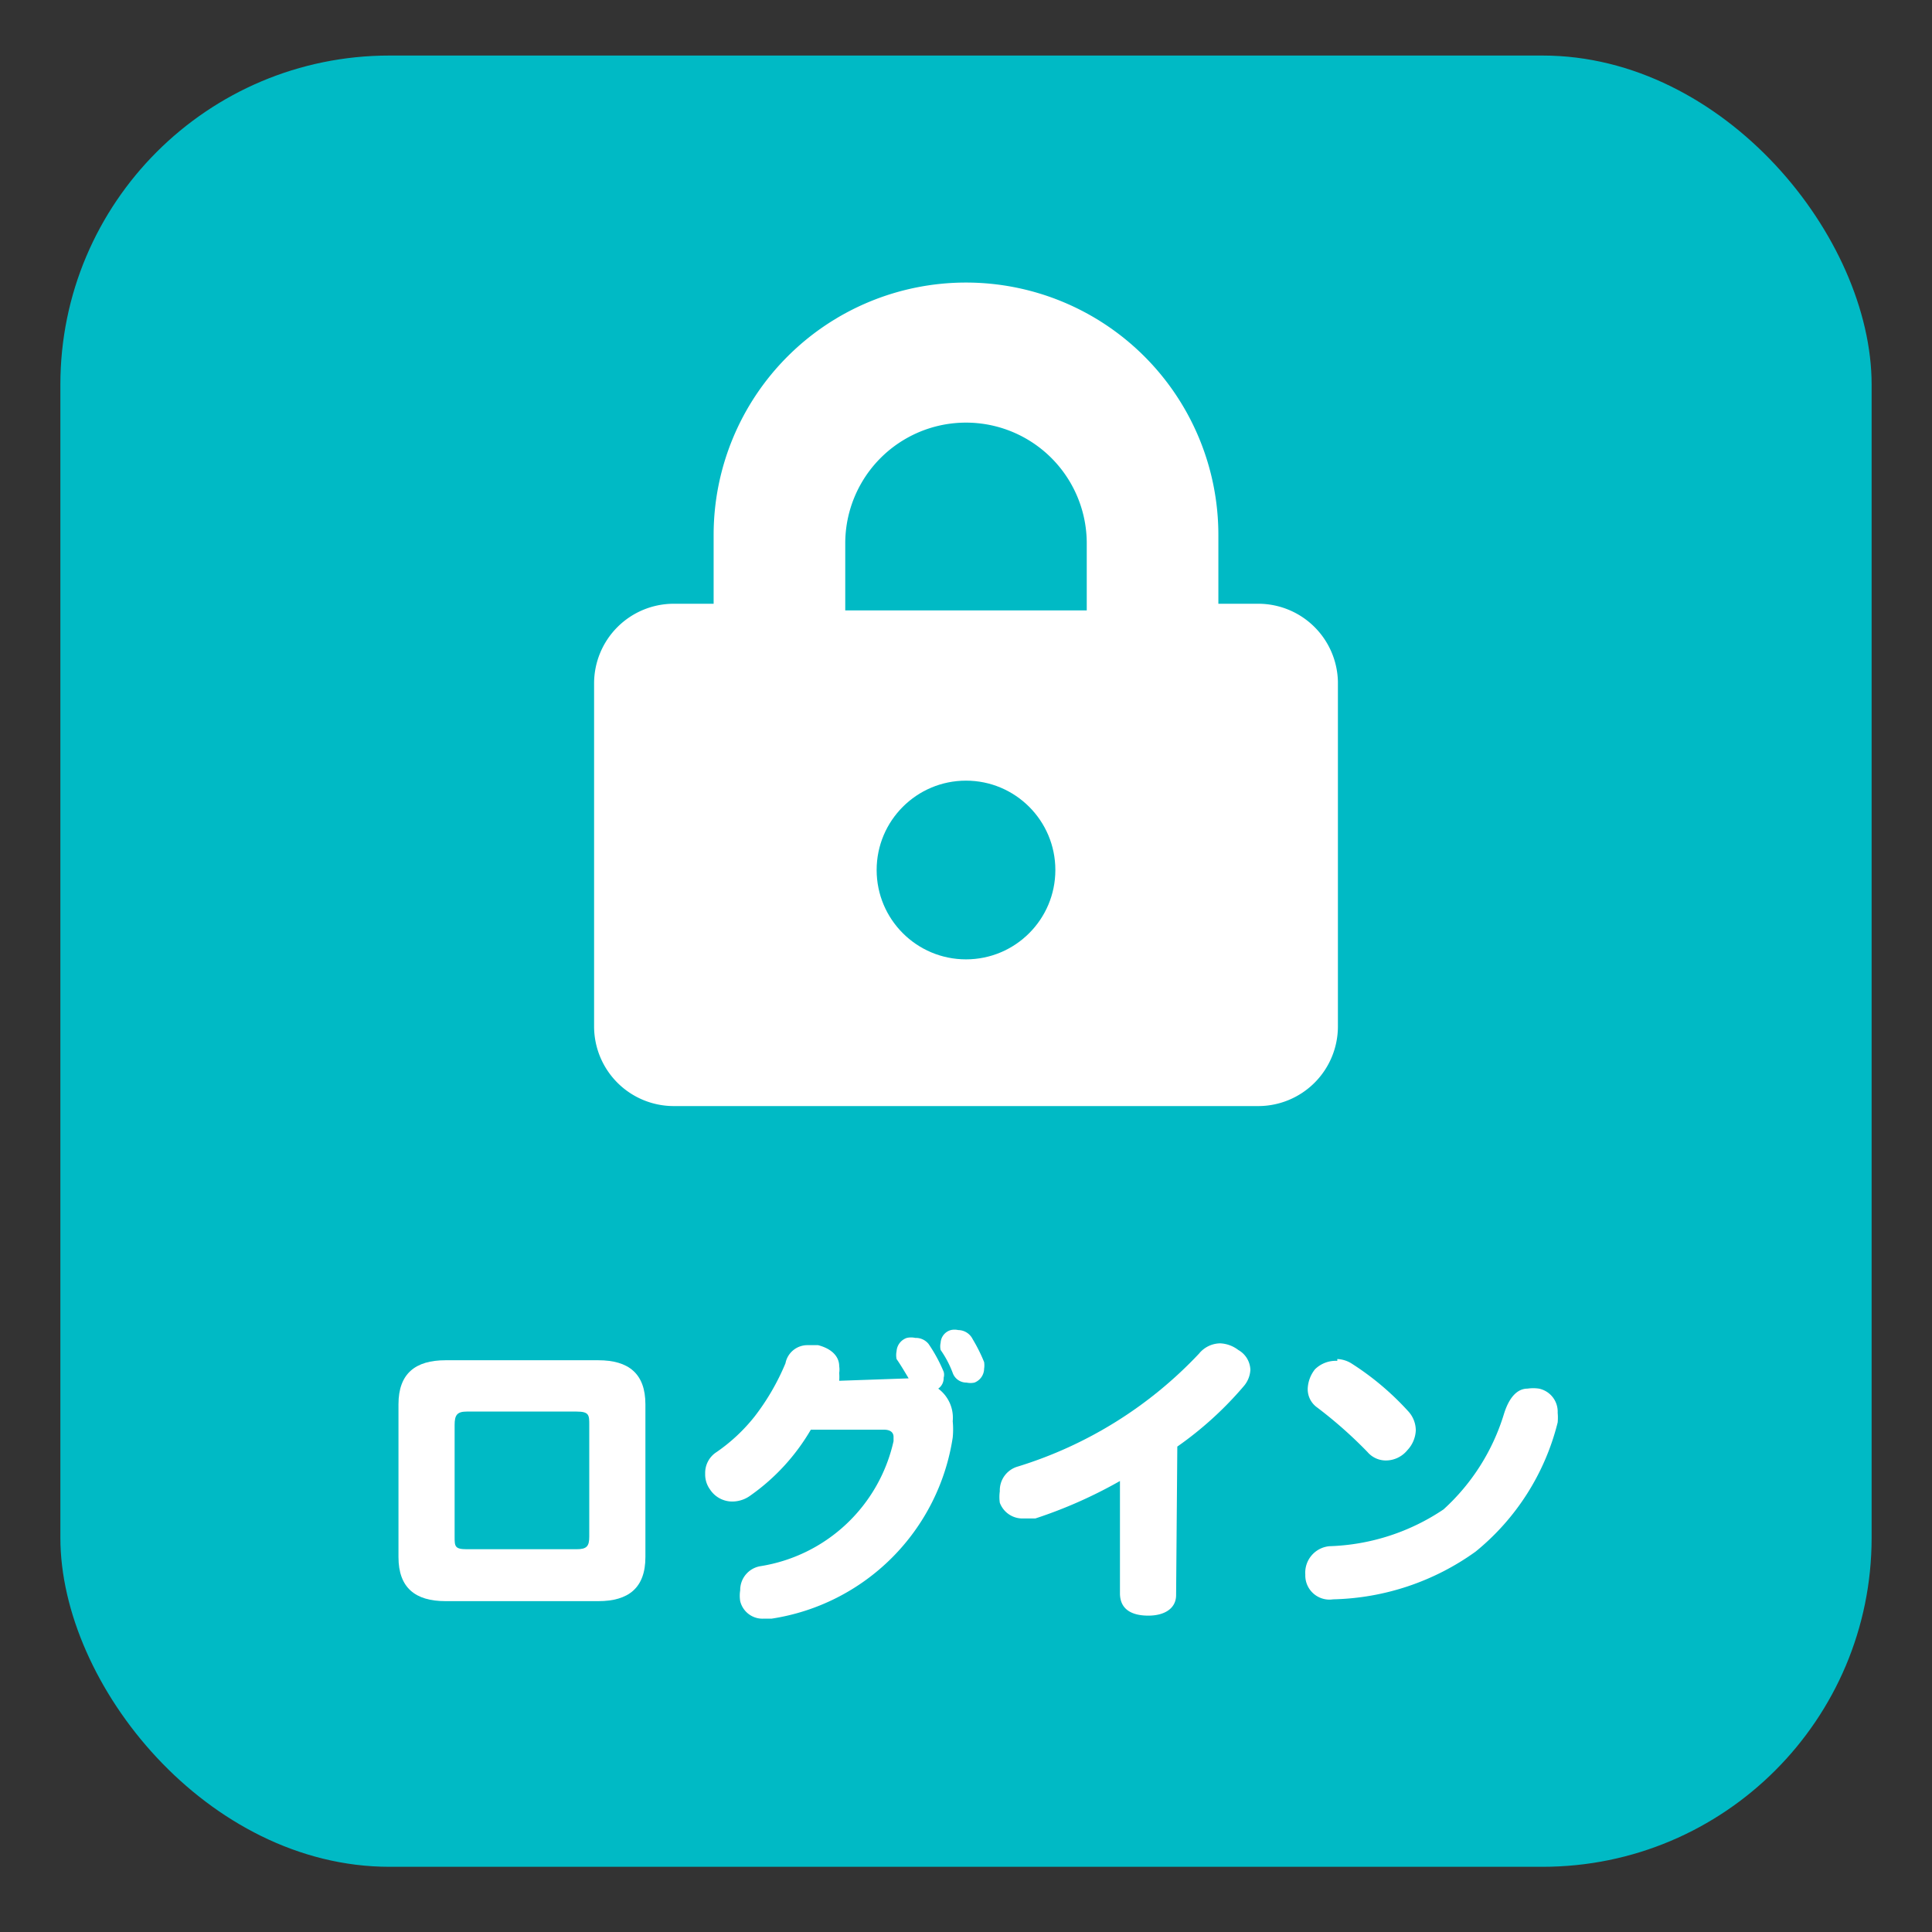
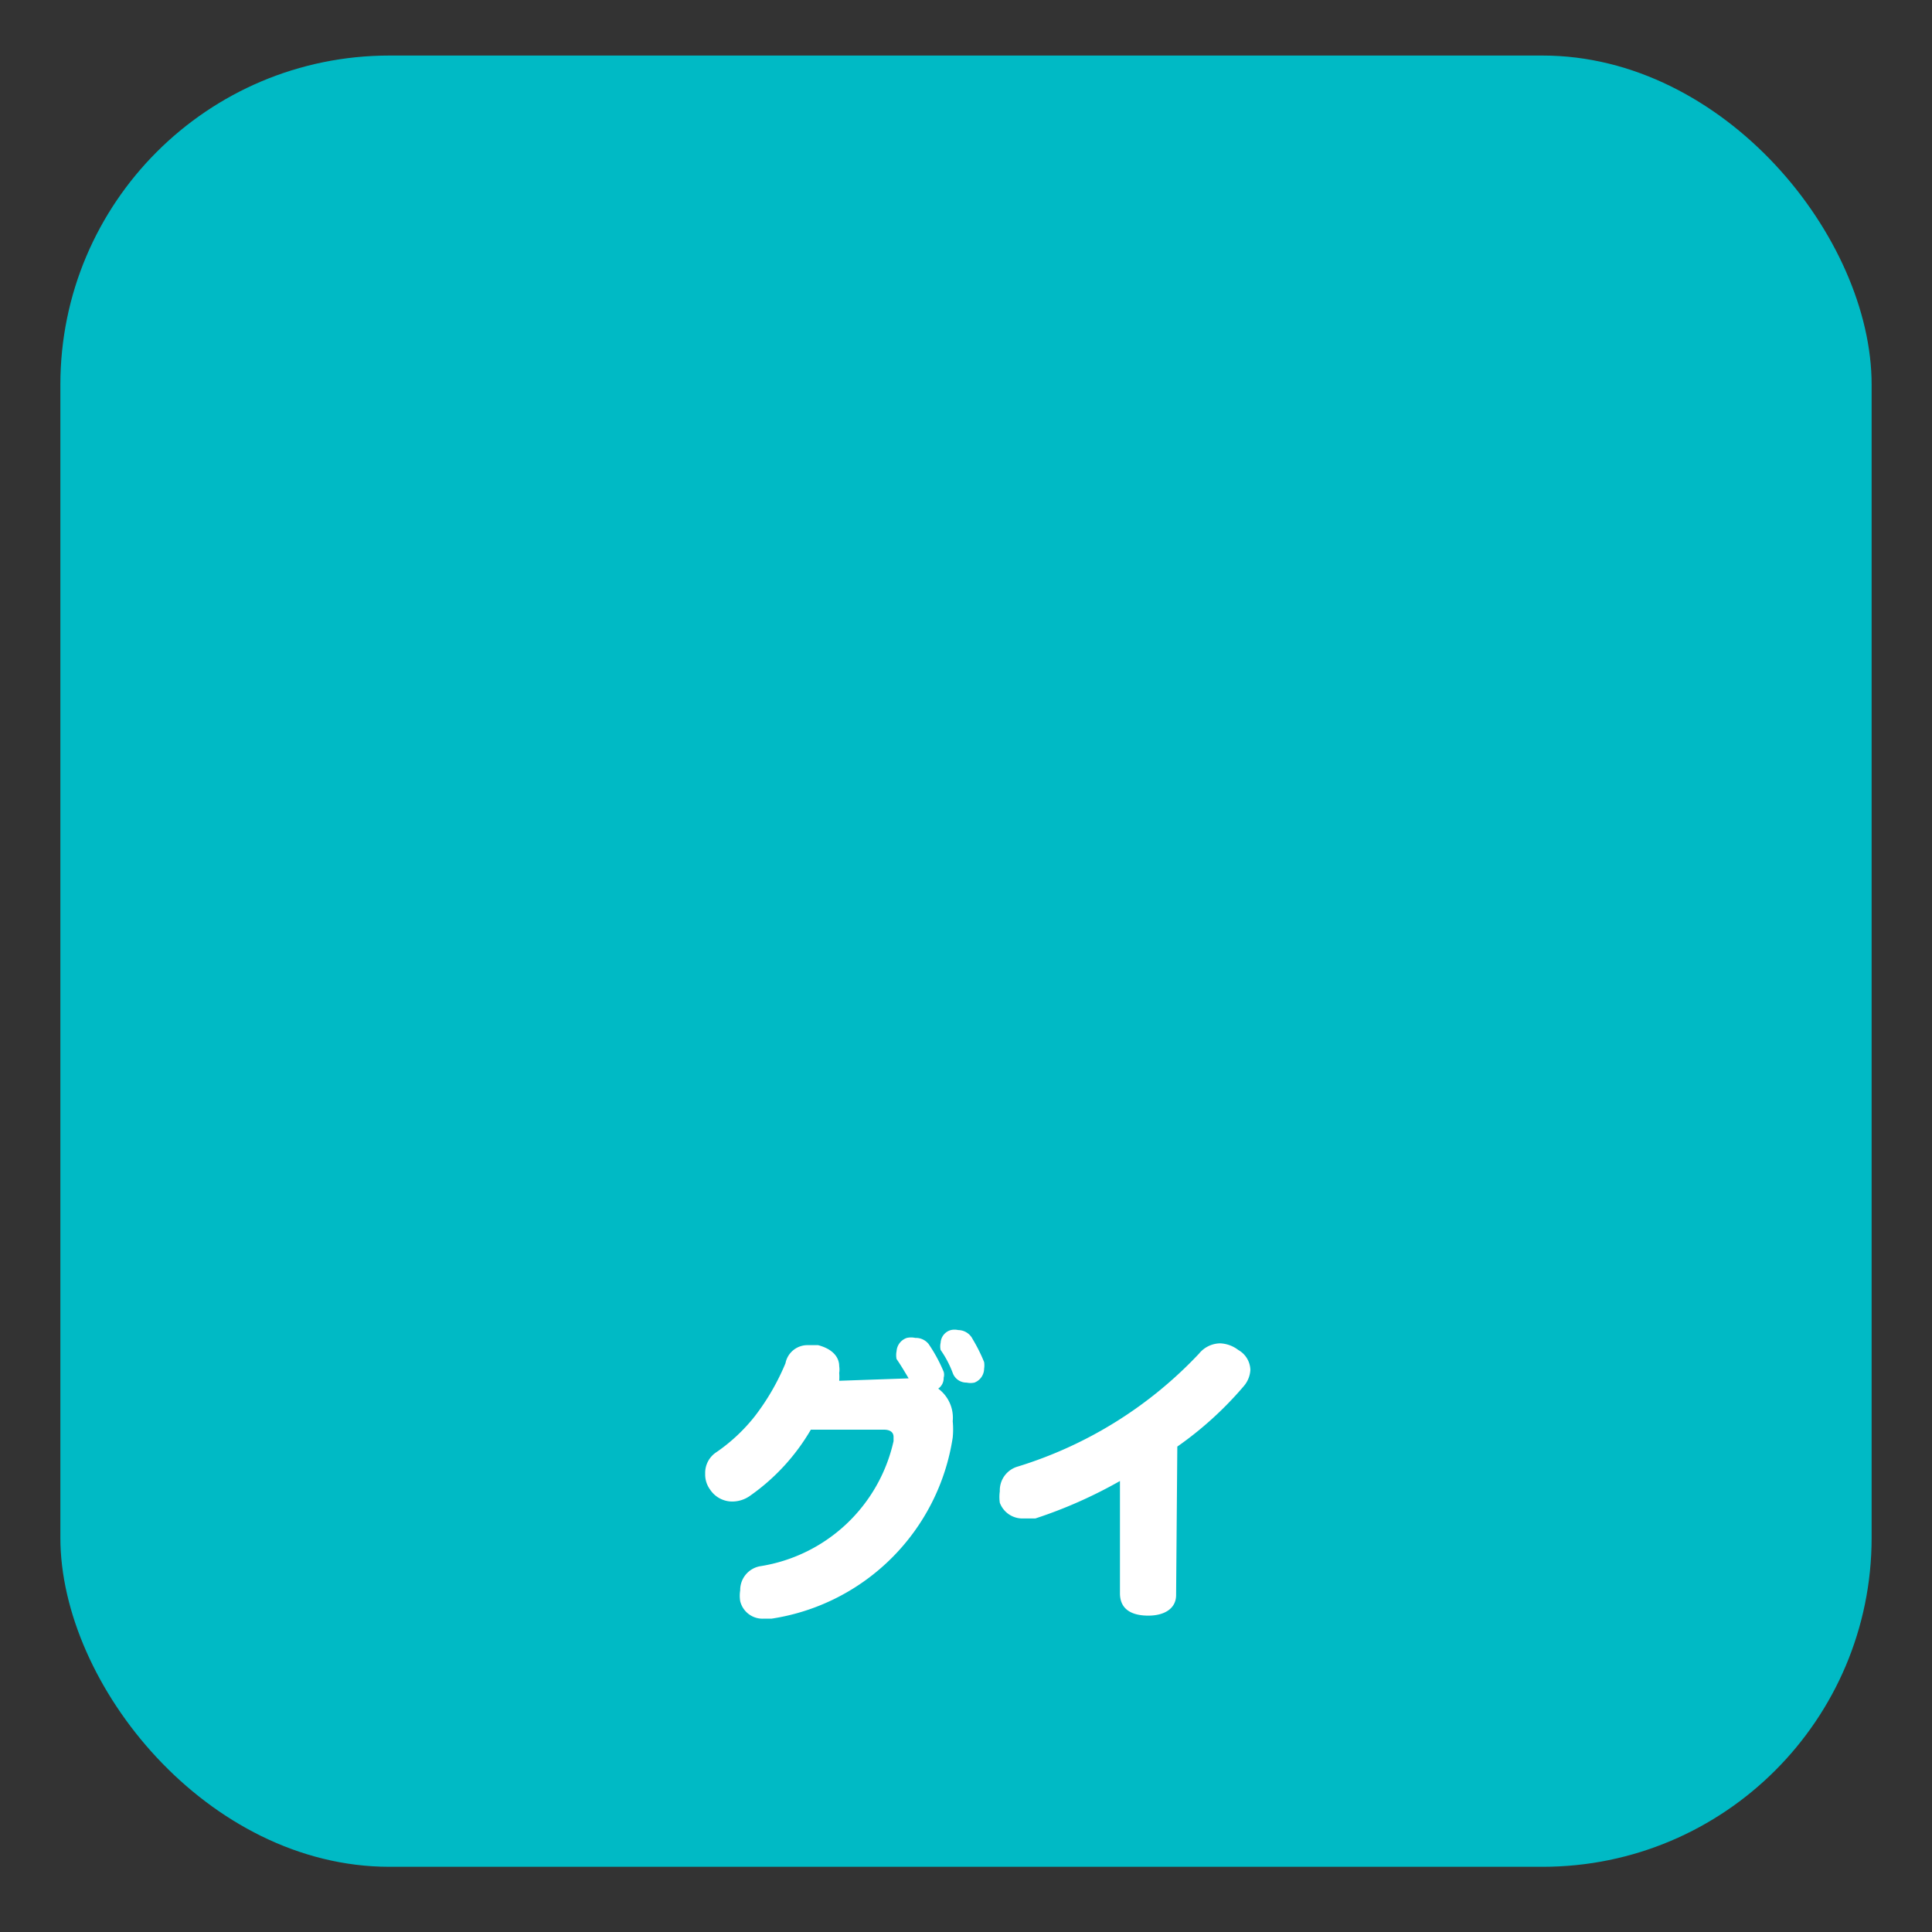
<svg xmlns="http://www.w3.org/2000/svg" viewBox="0 0 32 32">
  <rect x="0" y="0" width="32" height="32" fill="#333333" stroke="none" />
  <rect fill="#00bac5" height="30" rx="5.45" width="30" x="1" y=".92" />
-   <path d="m20.84 10h-.66v-1.14a4.18 4.18 0 0 0 -8.36 0v1.14h-.66a1.32 1.32 0 0 0 -1.32 1.32v5.68a1.32 1.32 0 0 0 1.32 1.32h9.68a1.32 1.32 0 0 0 1.32-1.32v-5.71a1.32 1.32 0 0 0 -1.32-1.29z" fill="#fff" />
-   <path d="m18 10.11h-4v-1.11a2 2 0 0 1 4 0z" fill="#00bac5" />
  <circle cx="16" cy="14.41" fill="#00bac5" r="1.48" />
  <g fill="#fff">
-     <path d="m10.69 25.79c0 .51-.28.73-.78.73h-2.53c-.5 0-.78-.22-.78-.73v-2.53c0-.51.28-.73.78-.73h2.53c.5 0 .78.22.78.73zm-.93-2.19c0-.16 0-.22-.21-.22h-1.82c-.16 0-.2.06-.2.22v1.85c0 .16 0 .21.2.21h1.82c.17 0 .21-.05.21-.21z" />
    <path d="m15.05 22.83c-.06-.1-.13-.22-.2-.32a.33.33 0 0 1 0-.13.25.25 0 0 1 .17-.22.32.32 0 0 1 .14 0 .27.27 0 0 1 .22.1 2.55 2.55 0 0 1 .25.46.18.18 0 0 1 0 .1.21.21 0 0 1 -.09.18.6.6 0 0 1 .24.54 1.39 1.39 0 0 1 0 .27 3.58 3.58 0 0 1 -3 3h-.13a.38.38 0 0 1 -.39-.29.57.57 0 0 1 0-.18.4.4 0 0 1 .34-.4 2.69 2.69 0 0 0 2.2-2.07s0-.05 0-.07 0-.12-.16-.12h-1.21a3.47 3.47 0 0 1 -1 1.09.51.51 0 0 1 -.3.1.44.44 0 0 1 -.37-.2.42.42 0 0 1 -.08-.26.41.41 0 0 1 .19-.36 2.91 2.91 0 0 0 .63-.59 3.88 3.88 0 0 0 .51-.88.37.37 0 0 1 .37-.3h.17c.23.06.35.19.35.35a.36.36 0 0 1 0 .11.93.93 0 0 1 0 .13zm.53-.47a.27.27 0 0 1 0-.12.23.23 0 0 1 .17-.21.27.27 0 0 1 .12 0 .27.27 0 0 1 .24.15 2.69 2.69 0 0 1 .19.38.36.36 0 0 1 0 .11.25.25 0 0 1 -.16.23.31.31 0 0 1 -.13 0 .24.24 0 0 1 -.23-.16 1.69 1.69 0 0 0 -.2-.38z" />
    <path d="m19.48 26.42c0 .22-.19.34-.46.34s-.47-.1-.47-.37v-1.86a7.65 7.65 0 0 1 -1.4.62h-.19a.4.4 0 0 1 -.4-.26.68.68 0 0 1 0-.19.41.41 0 0 1 .3-.41 6.91 6.91 0 0 0 3-1.87.46.46 0 0 1 .35-.17.53.53 0 0 1 .3.11.39.39 0 0 1 .2.33.45.45 0 0 1 -.11.27 5.86 5.86 0 0 1 -1.1 1z" />
-     <path d="m25.3 23a.65.65 0 0 1 .19 0 .39.39 0 0 1 .31.4.88.88 0 0 1 0 .16 4 4 0 0 1 -1.36 2.14 4.2 4.2 0 0 1 -2.36.79.4.4 0 0 1 -.46-.41.44.44 0 0 1 .4-.47 3.58 3.58 0 0 0 1.89-.61 3.52 3.52 0 0 0 1-1.58c.09-.29.23-.42.39-.42zm-3.15-.49a.48.48 0 0 1 .23.07 4.62 4.62 0 0 1 .94.79.47.47 0 0 1 .13.32.51.51 0 0 1 -.14.33.46.46 0 0 1 -.36.17.4.4 0 0 1 -.3-.14 7.25 7.25 0 0 0 -.85-.75.37.37 0 0 1 -.14-.3.55.55 0 0 1 .12-.32.49.49 0 0 1 .37-.14z" />
  </g>
</svg>